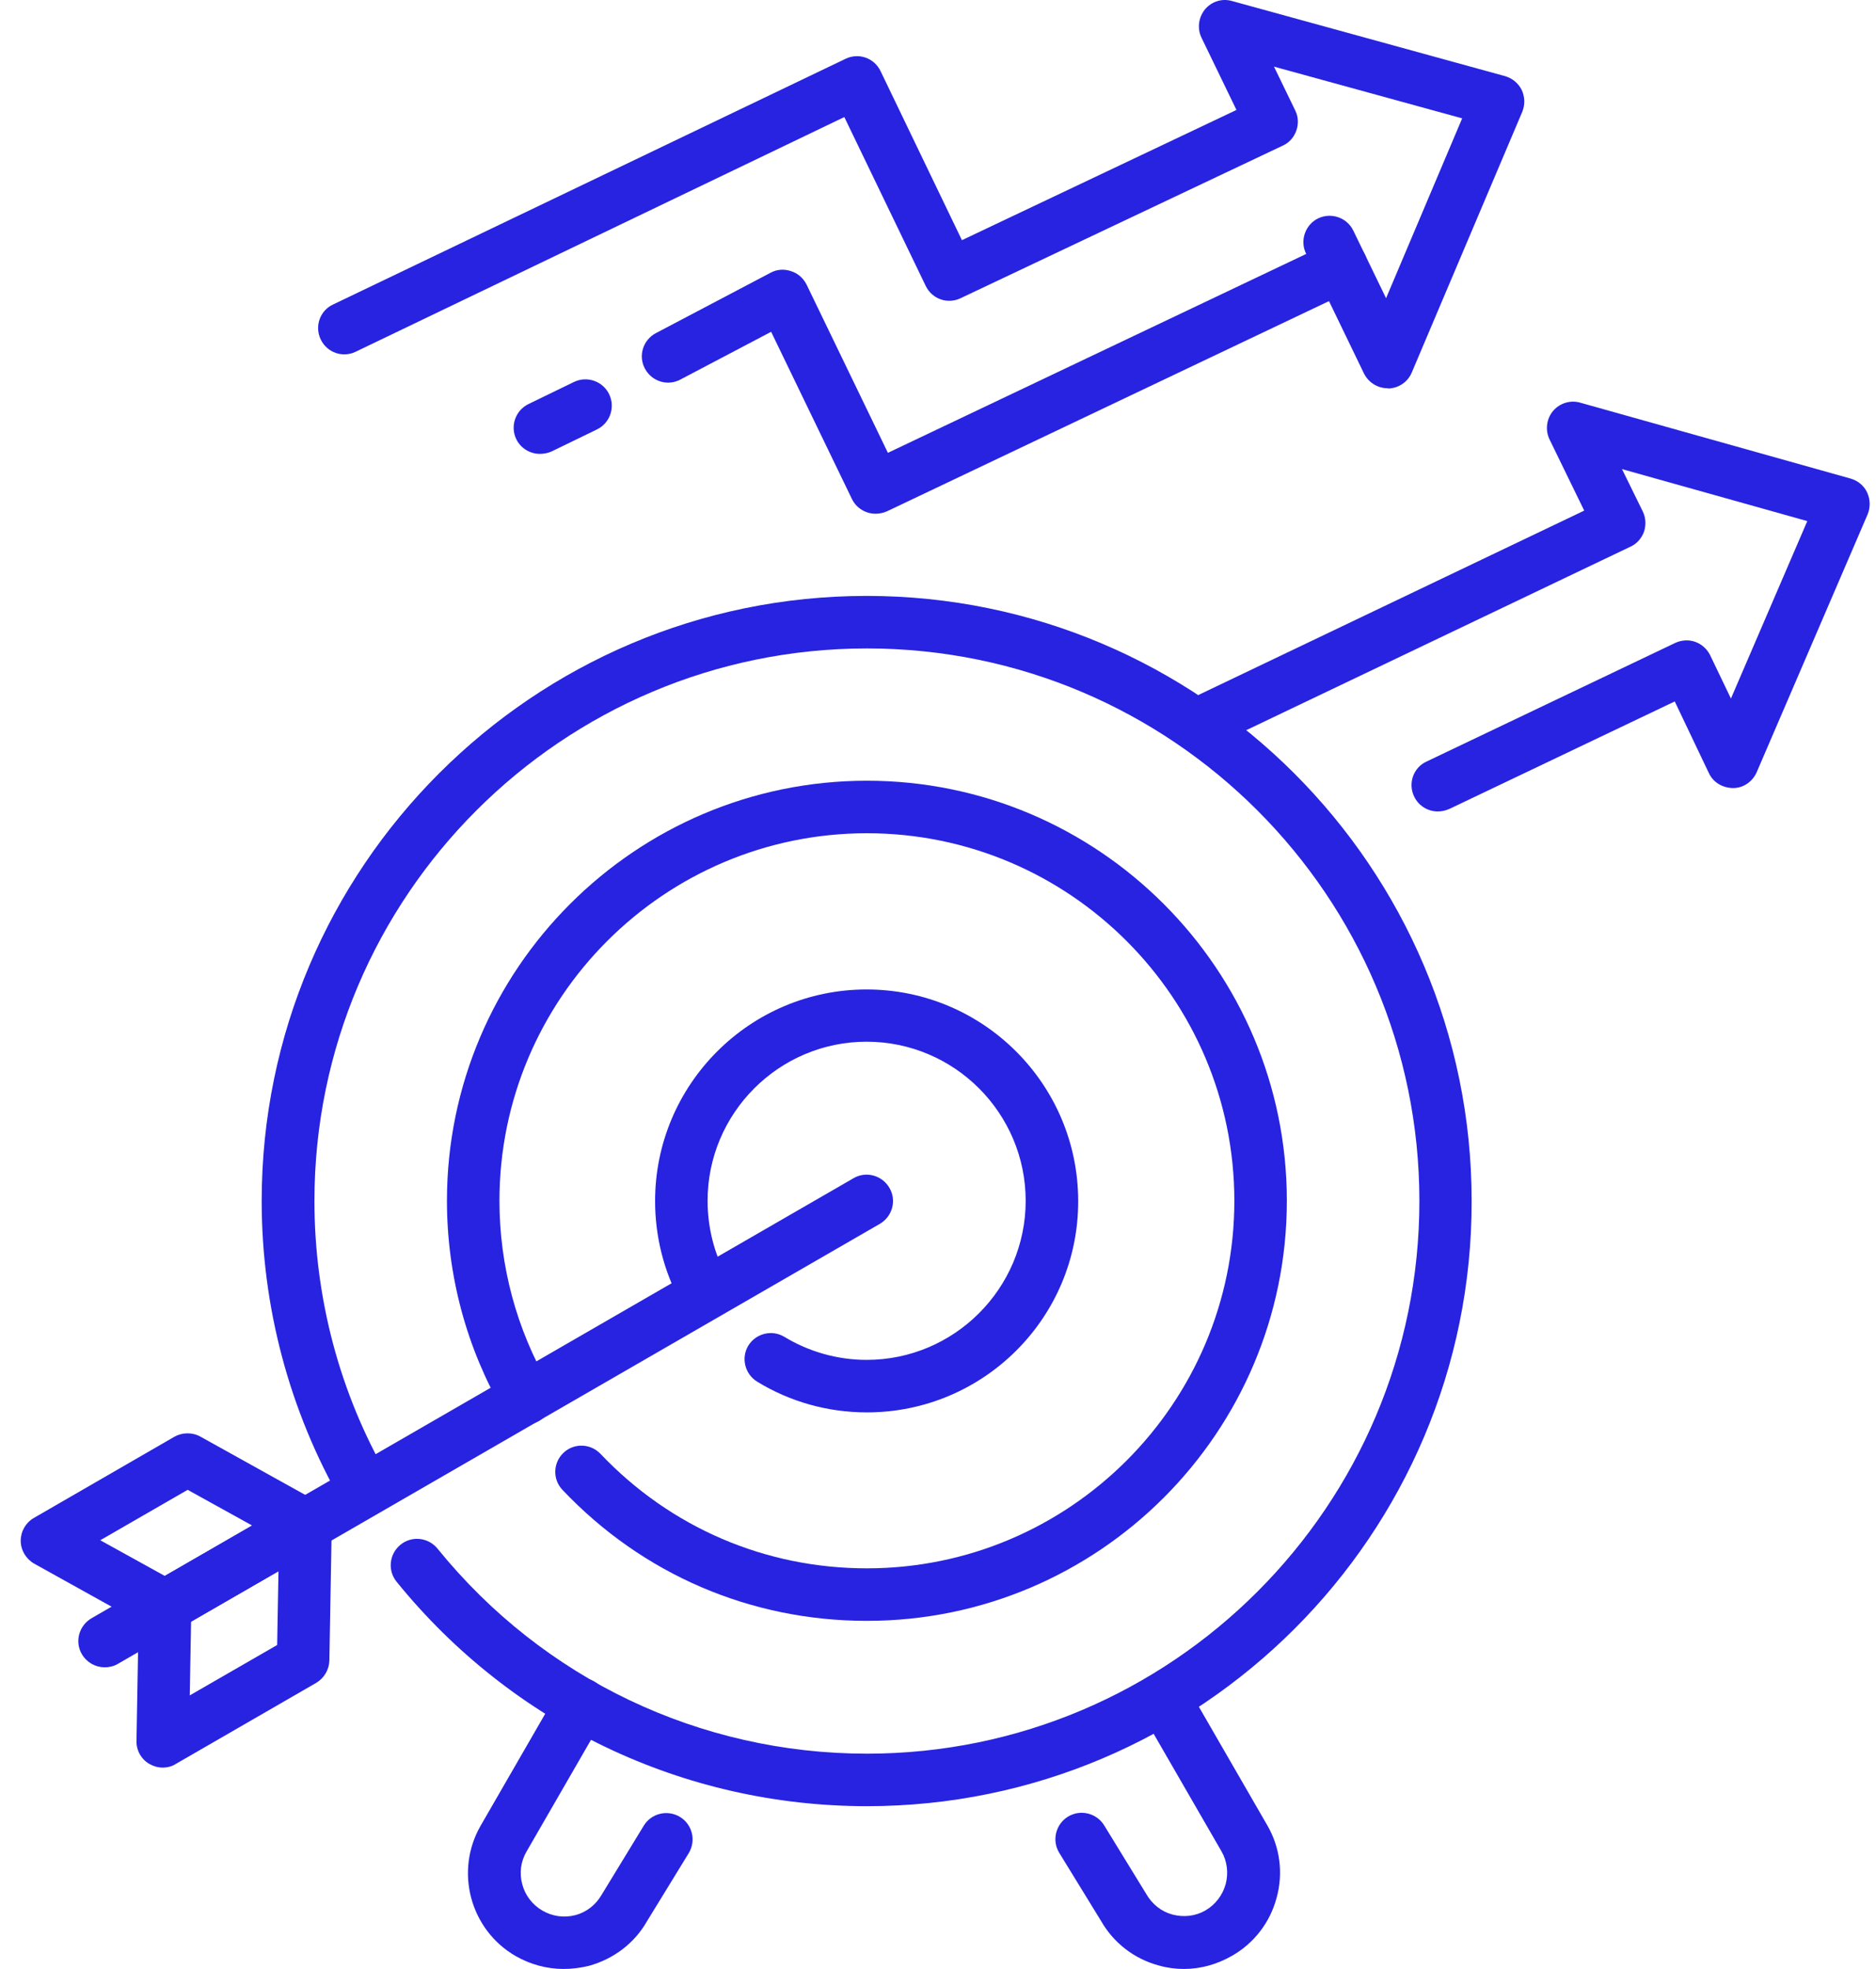
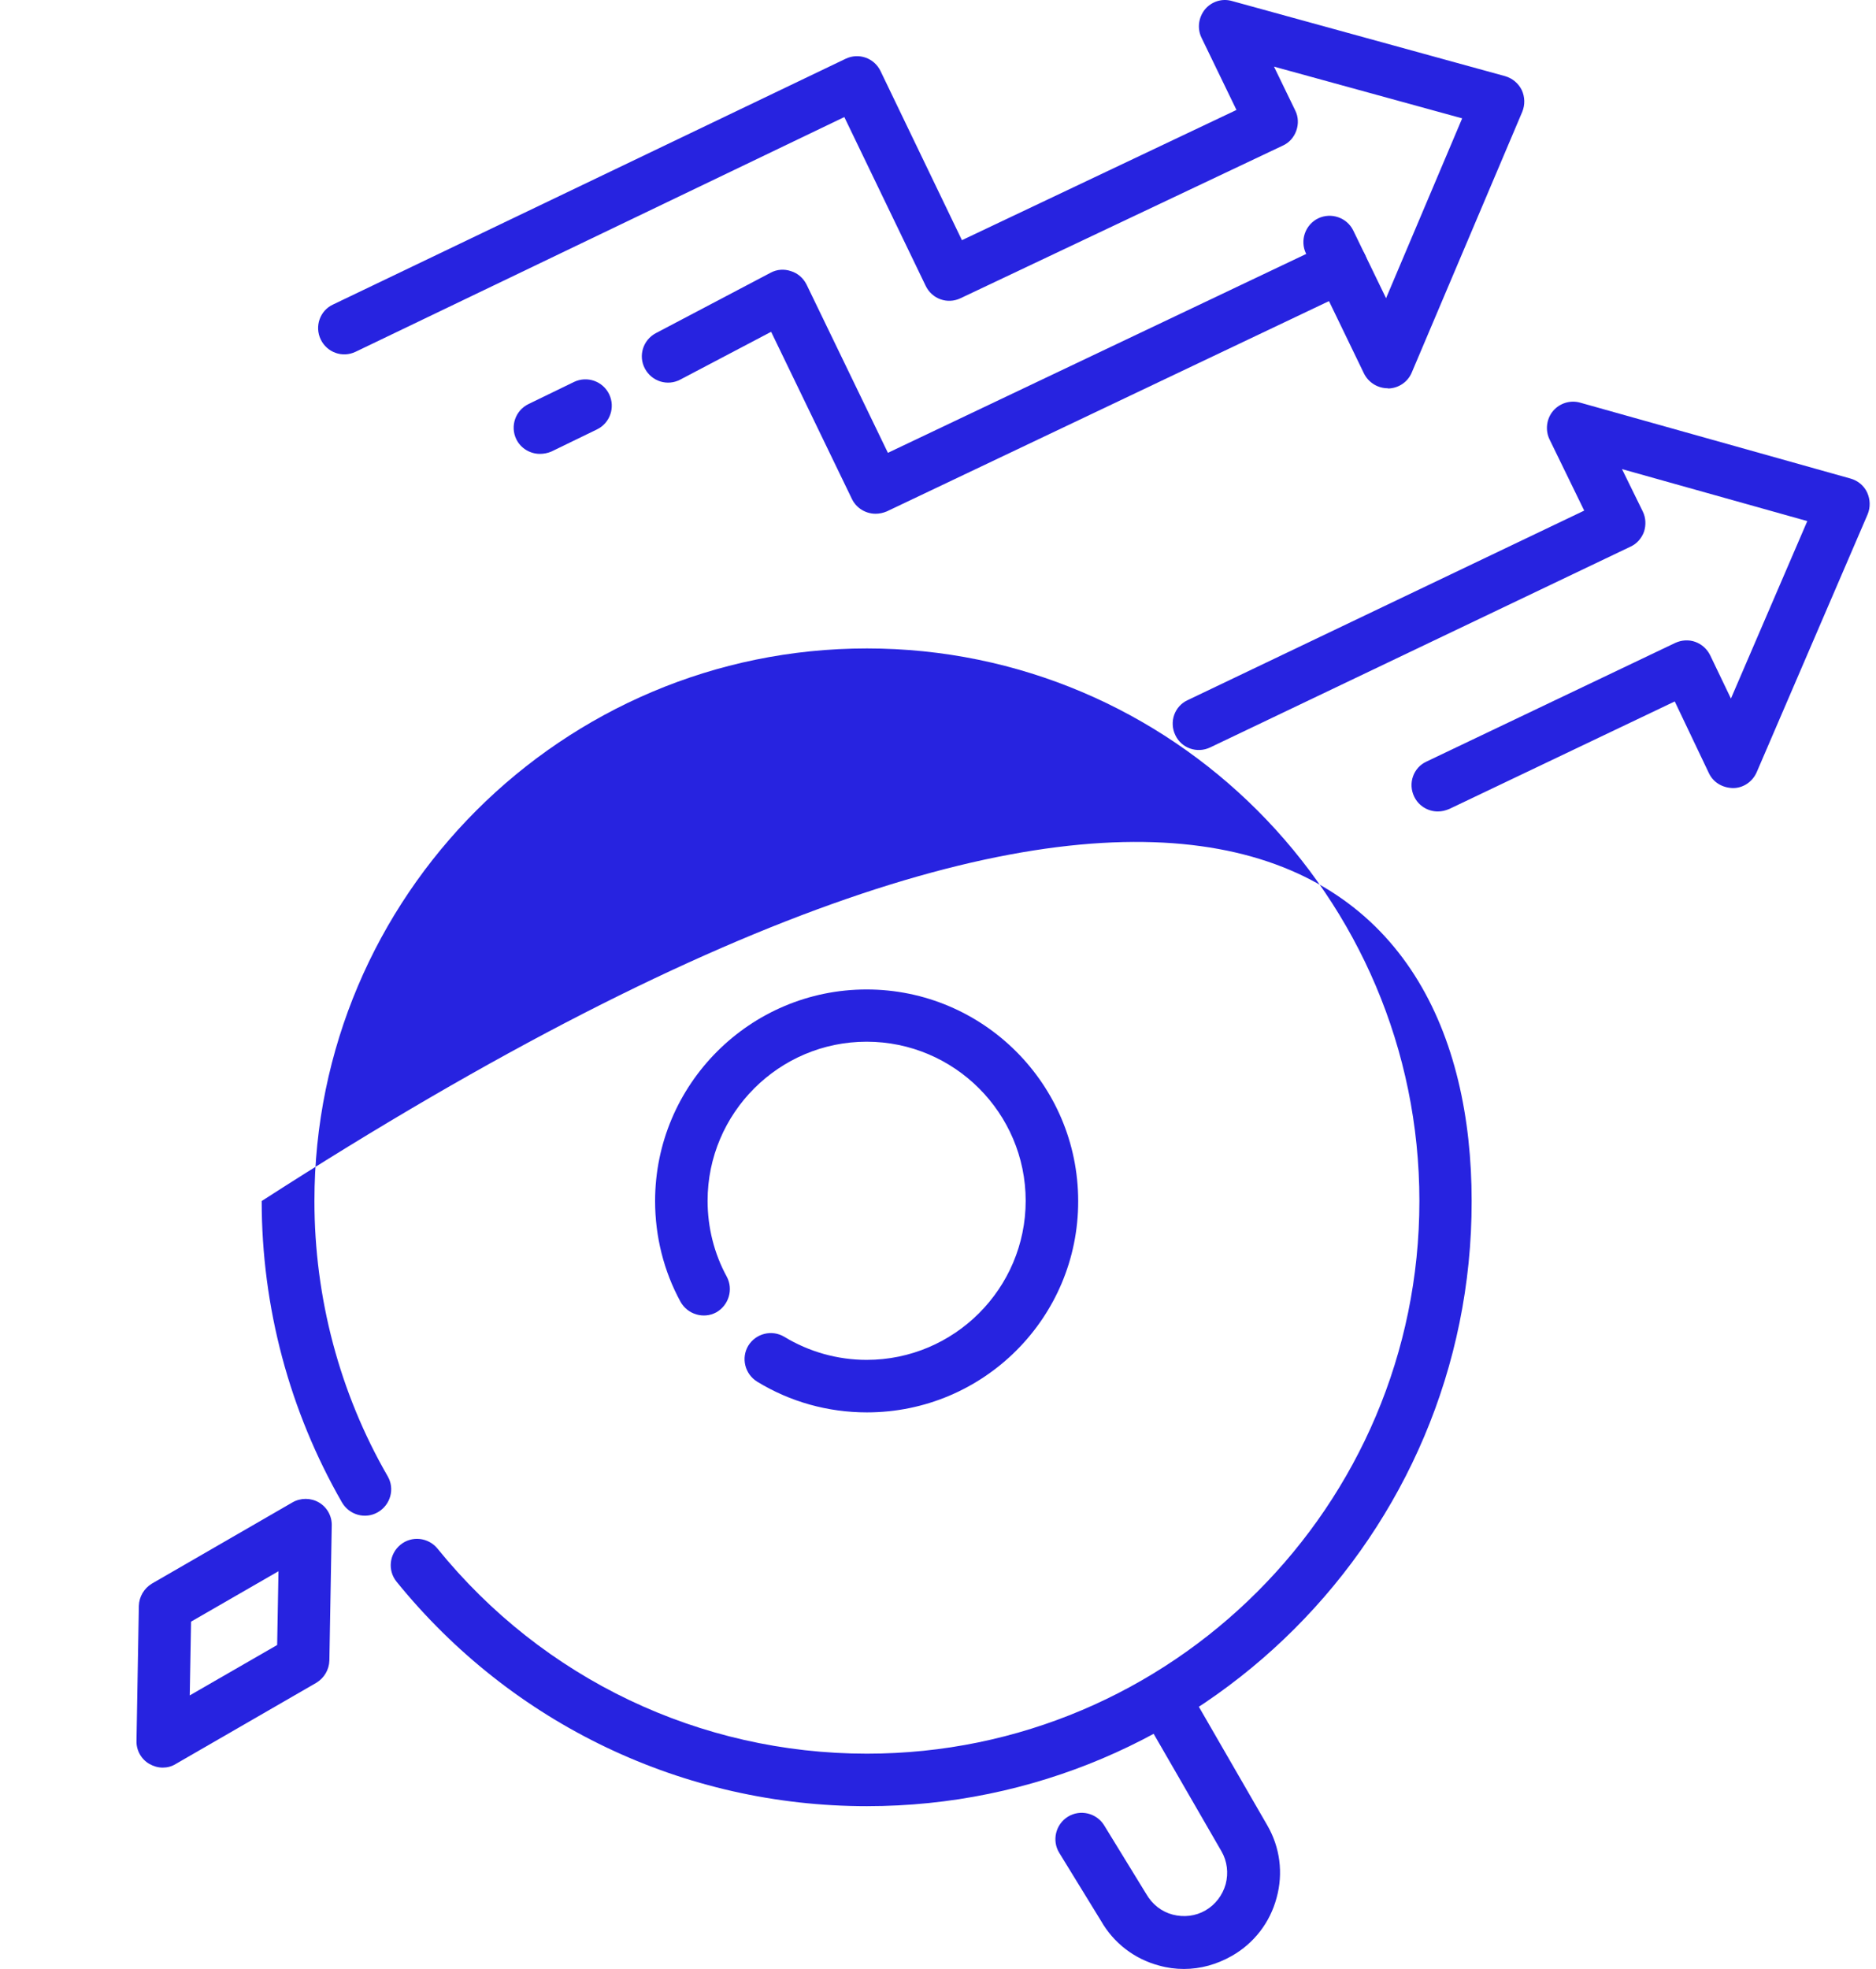
<svg xmlns="http://www.w3.org/2000/svg" width="61" height="64" viewBox="0 0 61 64" fill="none">
  <path d="M46.75 26.376C46.434 26.376 46.127 26.197 45.982 25.89C45.777 25.463 45.956 24.951 46.383 24.755L54.473 20.897C54.678 20.804 54.909 20.787 55.122 20.863C55.335 20.94 55.506 21.094 55.608 21.299L56.283 22.706L58.766 16.938L52.741 15.248L53.415 16.622C53.517 16.827 53.526 17.066 53.458 17.279C53.381 17.493 53.227 17.672 53.023 17.766L39.351 24.294C38.924 24.499 38.412 24.319 38.216 23.893C38.011 23.466 38.19 22.954 38.617 22.758L51.512 16.597L50.385 14.284C50.24 13.985 50.283 13.618 50.496 13.362C50.71 13.106 51.06 12.995 51.384 13.089L60.174 15.556C60.413 15.624 60.609 15.786 60.712 16.008C60.814 16.23 60.823 16.486 60.729 16.716L57.119 25.104C56.982 25.412 56.684 25.616 56.351 25.616C56.01 25.608 55.711 25.437 55.566 25.13L54.456 22.8L47.134 26.291C46.997 26.35 46.878 26.376 46.75 26.376Z" fill="#2723E0" />
  <path d="M28.47 16.699C28.154 16.699 27.847 16.52 27.702 16.221L25.074 10.785L22.121 12.338C21.703 12.56 21.191 12.398 20.969 11.98C20.747 11.562 20.909 11.05 21.327 10.828L25.057 8.865C25.261 8.754 25.5 8.737 25.722 8.814C25.944 8.882 26.123 9.044 26.226 9.249L28.871 14.719L43.252 7.884C43.678 7.679 44.19 7.867 44.387 8.285C44.592 8.712 44.404 9.224 43.986 9.42L28.837 16.622C28.718 16.673 28.59 16.699 28.47 16.699Z" fill="#2723E0" />
  <path d="M17.555 14.753C17.239 14.753 16.932 14.574 16.787 14.275C16.582 13.849 16.761 13.337 17.188 13.132L18.664 12.415C19.091 12.21 19.603 12.39 19.808 12.816C20.013 13.243 19.834 13.755 19.407 13.96L17.93 14.677C17.811 14.728 17.683 14.753 17.555 14.753Z" fill="#2723E0" />
  <path d="M45.12 12.62C44.796 12.62 44.497 12.432 44.352 12.142L42.466 8.242C42.261 7.816 42.441 7.304 42.859 7.099C43.285 6.894 43.797 7.073 44.002 7.491L45.069 9.693L47.544 3.847L41.425 2.166L42.116 3.591C42.219 3.796 42.227 4.035 42.15 4.249C42.074 4.462 41.92 4.641 41.707 4.735L31.235 9.693C30.808 9.898 30.305 9.719 30.1 9.292L27.454 3.805L11.563 11.434C11.137 11.639 10.633 11.459 10.428 11.033C10.224 10.606 10.403 10.094 10.83 9.898L27.497 1.91C27.924 1.706 28.427 1.885 28.632 2.311L31.278 7.807L40.205 3.574L39.069 1.228C38.924 0.929 38.967 0.571 39.18 0.306C39.394 0.05 39.735 -0.061 40.059 0.033L48.935 2.474C49.174 2.542 49.37 2.704 49.481 2.926C49.584 3.148 49.592 3.404 49.498 3.634L45.905 12.108C45.777 12.415 45.479 12.62 45.137 12.628C45.129 12.62 45.129 12.62 45.12 12.62Z" fill="#2723E0" />
-   <path d="M28.189 58.709C22.232 58.709 16.651 56.047 12.895 51.413C12.597 51.046 12.656 50.509 13.023 50.21C13.39 49.911 13.928 49.971 14.227 50.338C17.657 54.571 22.753 57.002 28.189 57.002C38.097 57.002 46.153 48.947 46.153 39.039C46.153 29.132 38.097 21.077 28.189 21.077C18.28 21.077 10.224 29.132 10.224 39.039C10.224 42.18 11.043 45.278 12.605 47.983C12.844 48.392 12.699 48.913 12.29 49.152C11.88 49.391 11.359 49.246 11.12 48.836C9.413 45.866 8.509 42.487 8.509 39.039C8.509 28.194 17.333 19.37 28.18 19.37C39.027 19.37 47.852 28.194 47.852 39.039C47.869 49.886 39.036 58.709 28.189 58.709Z" fill="#2723E0" />
+   <path d="M28.189 58.709C22.232 58.709 16.651 56.047 12.895 51.413C12.597 51.046 12.656 50.509 13.023 50.21C13.39 49.911 13.928 49.971 14.227 50.338C17.657 54.571 22.753 57.002 28.189 57.002C38.097 57.002 46.153 48.947 46.153 39.039C46.153 29.132 38.097 21.077 28.189 21.077C18.28 21.077 10.224 29.132 10.224 39.039C10.224 42.18 11.043 45.278 12.605 47.983C12.844 48.392 12.699 48.913 12.29 49.152C11.88 49.391 11.359 49.246 11.12 48.836C9.413 45.866 8.509 42.487 8.509 39.039C39.027 19.37 47.852 28.194 47.852 39.039C47.869 49.886 39.036 58.709 28.189 58.709Z" fill="#2723E0" />
  <path d="M28.188 45.909C26.925 45.909 25.696 45.568 24.621 44.911C24.22 44.663 24.091 44.143 24.33 43.742C24.578 43.34 25.099 43.212 25.5 43.451C26.302 43.938 27.232 44.202 28.179 44.202C31.03 44.202 33.351 41.881 33.351 39.031C33.351 36.181 31.03 33.86 28.179 33.86C25.329 33.86 23.008 36.181 23.008 39.031C23.008 39.893 23.221 40.746 23.631 41.497C23.852 41.907 23.699 42.427 23.289 42.658C22.88 42.88 22.359 42.726 22.129 42.316C21.582 41.318 21.301 40.183 21.301 39.04C21.301 35.251 24.382 32.162 28.179 32.162C31.969 32.162 35.058 35.242 35.058 39.04C35.066 42.828 31.986 45.909 28.188 45.909Z" fill="#2723E0" />
-   <path d="M28.188 52.685C24.407 52.685 20.891 51.174 18.288 48.426C17.964 48.085 17.981 47.547 18.322 47.223C18.664 46.899 19.201 46.916 19.526 47.257C21.804 49.655 24.885 50.978 28.188 50.978C34.776 50.978 40.136 45.619 40.136 39.031C40.136 32.443 34.776 27.084 28.188 27.084C21.6 27.084 16.24 32.443 16.24 39.031C16.24 41.139 16.795 43.204 17.845 45.013C18.084 45.423 17.938 45.943 17.537 46.182C17.128 46.421 16.607 46.276 16.368 45.875C15.165 43.81 14.533 41.438 14.533 39.031C14.533 31.505 20.661 25.377 28.188 25.377C35.715 25.377 41.843 31.505 41.843 39.031C41.843 46.566 35.715 52.685 28.188 52.685Z" fill="#2723E0" />
-   <path d="M18.323 64C17.785 64 17.248 63.855 16.77 63.582C15.285 62.728 14.773 60.817 15.635 59.332L18.152 54.971C18.391 54.562 18.912 54.425 19.322 54.656C19.731 54.895 19.868 55.415 19.637 55.825L17.12 60.185C16.932 60.51 16.881 60.885 16.983 61.252C17.077 61.611 17.316 61.918 17.64 62.105C17.965 62.293 18.34 62.344 18.707 62.251C19.066 62.157 19.373 61.918 19.56 61.593L20.934 59.341C21.182 58.94 21.703 58.812 22.112 59.059C22.513 59.306 22.641 59.827 22.394 60.237L21.028 62.464C20.627 63.164 19.953 63.676 19.151 63.898C18.869 63.966 18.596 64 18.323 64Z" fill="#2723E0" />
  <path d="M38.497 64C38.224 64 37.96 63.966 37.687 63.889C36.885 63.676 36.21 63.155 35.801 62.438L34.444 60.228C34.196 59.827 34.324 59.298 34.725 59.05C35.126 58.803 35.656 58.931 35.903 59.332L37.269 61.559C37.465 61.901 37.772 62.14 38.13 62.233C38.489 62.327 38.873 62.285 39.197 62.097C39.522 61.909 39.752 61.602 39.854 61.244C39.948 60.885 39.906 60.501 39.718 60.177L37.2 55.816C36.961 55.407 37.106 54.886 37.516 54.647C37.926 54.408 38.446 54.553 38.685 54.963L41.203 59.324C41.621 60.04 41.732 60.885 41.51 61.687C41.297 62.489 40.776 63.164 40.059 63.573C39.564 63.855 39.035 64 38.497 64Z" fill="#2723E0" />
-   <path d="M5.368 53.069C5.223 53.069 5.086 53.035 4.949 52.958L1.109 50.824C0.845 50.671 0.674 50.389 0.674 50.082C0.674 49.775 0.836 49.493 1.101 49.34L5.666 46.703C5.922 46.558 6.247 46.549 6.511 46.694L10.352 48.828C10.616 48.981 10.787 49.263 10.787 49.57C10.787 49.877 10.625 50.159 10.36 50.312L5.794 52.949C5.658 53.026 5.513 53.069 5.368 53.069ZM3.26 50.065L5.359 51.225L8.201 49.587L6.102 48.426L3.26 50.065Z" fill="#2723E0" />
  <path d="M5.291 57.455C5.138 57.455 4.993 57.412 4.856 57.335C4.591 57.182 4.429 56.892 4.438 56.584L4.515 52.198C4.523 51.9 4.685 51.627 4.941 51.473L9.507 48.836C9.772 48.682 10.105 48.682 10.369 48.836C10.634 48.99 10.796 49.28 10.787 49.587L10.71 53.973C10.702 54.272 10.54 54.545 10.284 54.699L5.718 57.335C5.581 57.421 5.436 57.455 5.291 57.455ZM6.213 52.71L6.17 55.108L9.012 53.47L9.055 51.072L6.213 52.71Z" fill="#2723E0" />
-   <path d="M3.405 54.195C3.106 54.195 2.824 54.041 2.662 53.768C2.423 53.359 2.568 52.838 2.978 52.599L27.753 38.297C28.163 38.058 28.683 38.203 28.922 38.613C29.161 39.023 29.016 39.543 28.606 39.782L3.831 54.084C3.703 54.161 3.55 54.195 3.405 54.195Z" fill="#2723E0" />
</svg>